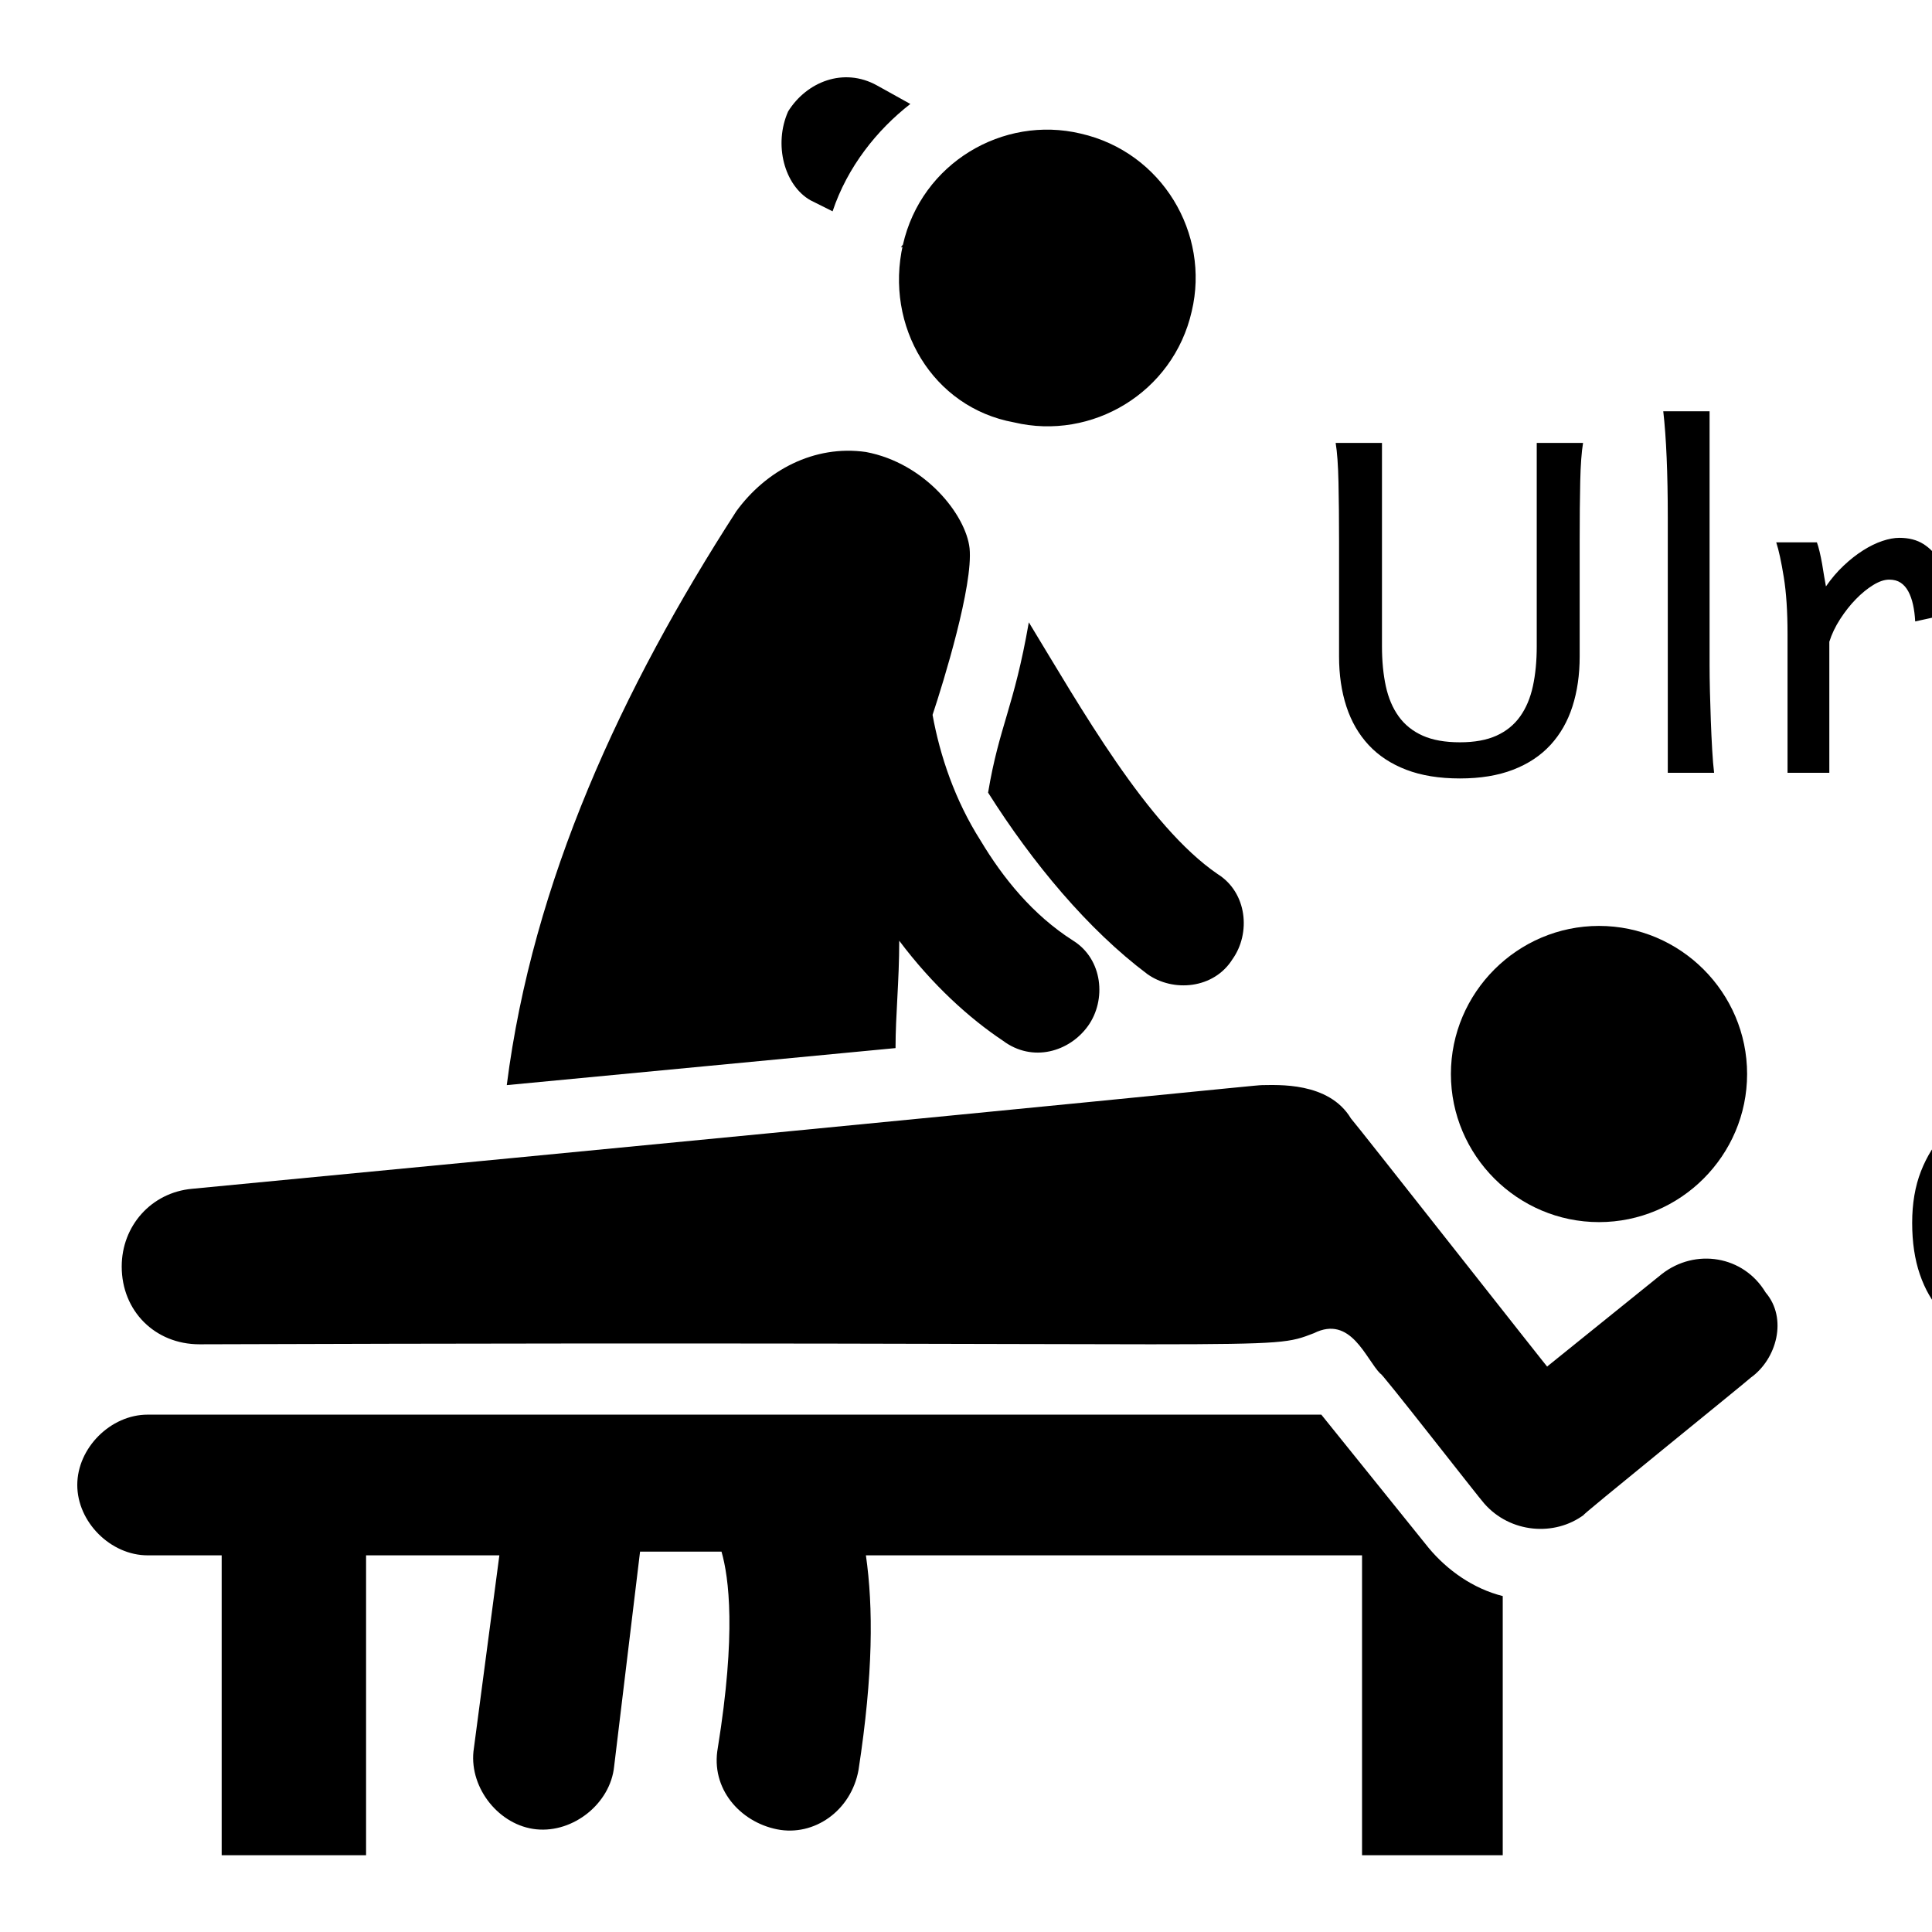
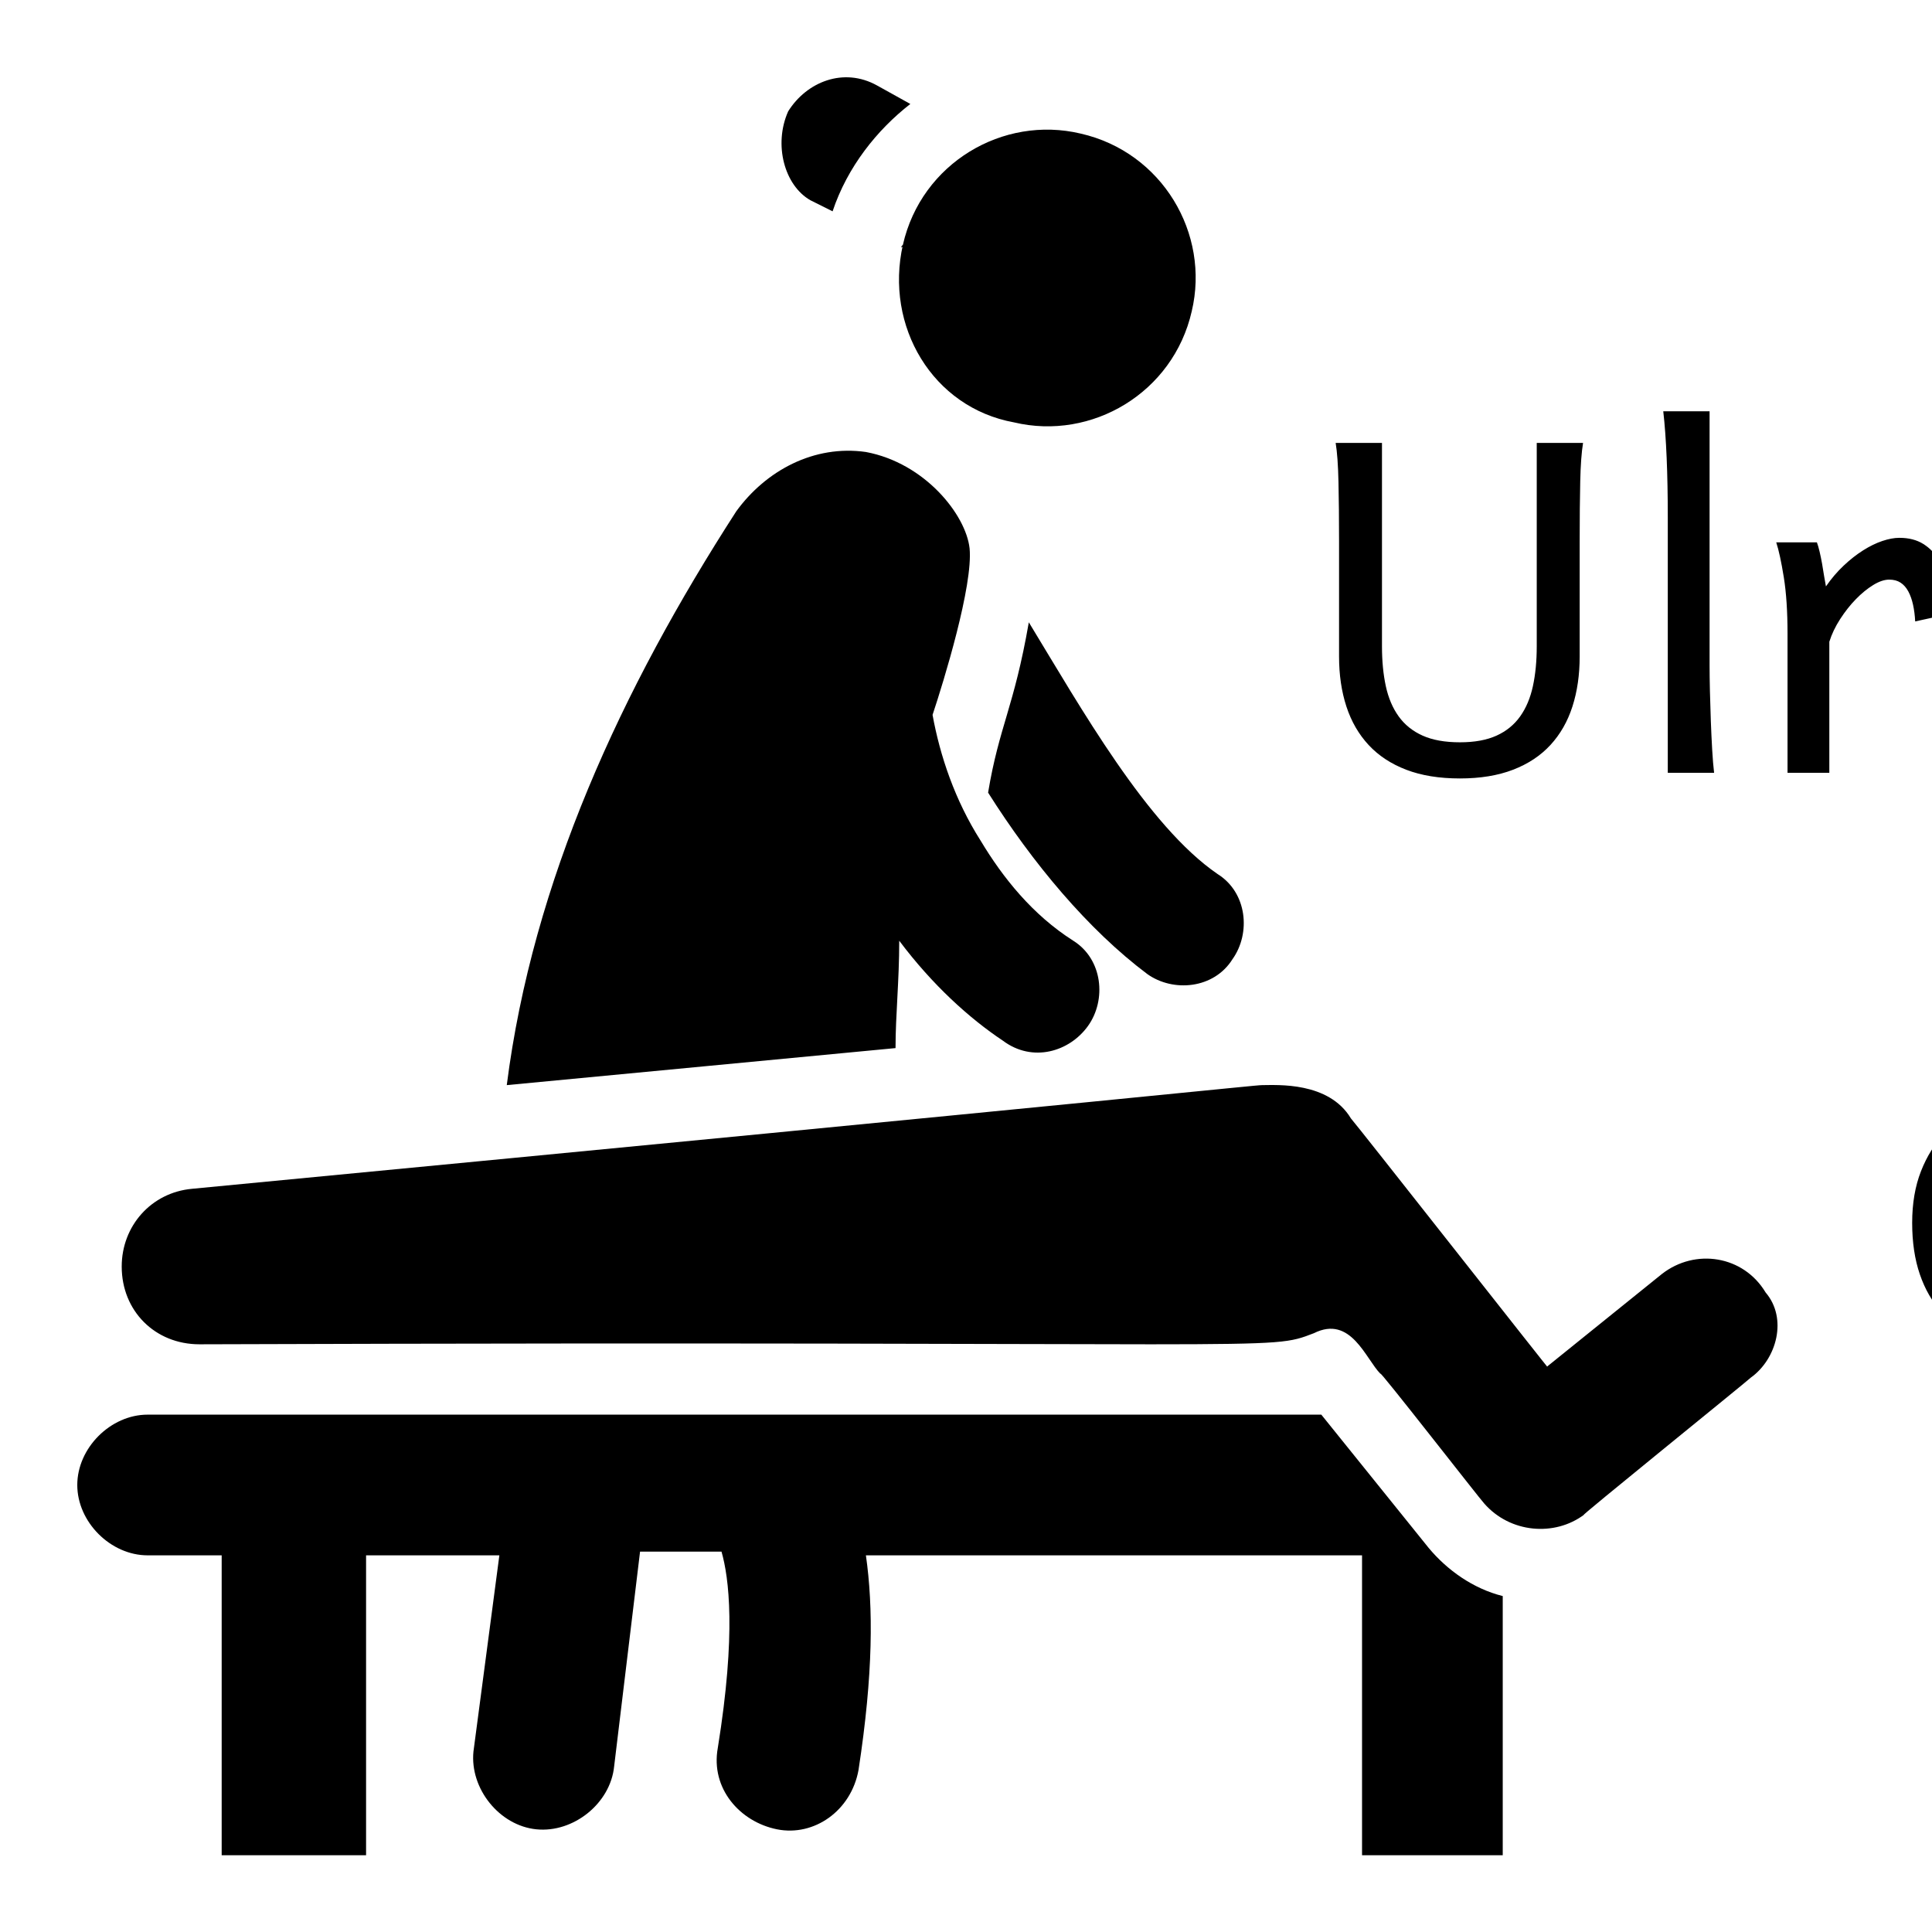
<svg xmlns="http://www.w3.org/2000/svg" xmlns:ns1="https://sketch.io/dtd/" version="1.1" ns1:metadata="eyJuYW1lIjoiTXkgRHJhd2luZy0xLnNrZXRjaHBhZCIsImNsaXBQYXRoIjp7ImVuYWJsZWQiOnRydWV9LCJkZXNjcmlwdGlvbiI6Im1hZGUgd2l0aCBodHRwOi8vbG9nb21ha3IuY29tIiwibWV0YWRhdGEiOnt9LCJleHBvcnREUEkiOjcyLCJleHBvcnRGb3JtYXQiOiJwbmciLCJleHBvcnRRdWFsaXR5IjowLjk1LCJ1bml0cyI6InB4Iiwid2lkdGgiOjUxOSwiaGVpZ2h0IjoyNTAsInBhZ2VzIjpbeyJ3aWR0aCI6NTE5LCJoZWlnaHQiOjI1MH1dLCJ1dWlkIjoiNTQ2YTA3OWEtNTkxNi00NDU4LWFiNjUtNzdiMmM2YmE5M2U2In0=" width="200px" height="200px" viewBox="0 0 250 250" ns1:version="2020.0.673" preserveAspectRatio="none">
  <g ns1:tool="clipart" style="mix-blend-mode: source-over;" transform="matrix(4.791,0,0,4.791,0.418,5.308)">
    <g ns1:uid="1">
-       <path d="M39.1,27.9c0-2.2,1.8-4,4-4c2.2,0,4,1.8,4,4c0,2.2-1.8,4-4,4C40.9,31.9,39.1,30.1,39.1,27.9z" ns1:uid="2" />
      <path d="M47.2,36.1c-0.1,0.1-4.8,3.9-4.5,3.7c-0.8,0.6-2,0.5-2.7-0.3c-0.1-0.1-2.9-3.7-2.8-3.5c-0.4-0.4-0.8-1.6-1.8-1.1   c-1.3,0.5-0.4,0.2-30.1,0.3c-1.2,0-2.1-0.9-2.1-2.1c0-1.1,0.8-2,1.9-2.1c26.1-2.5,28.7-2.8,28.9-2.8c0.4,0,1.8-0.1,2.4,0.9   c0.1,0.1,5.6,7.1,5.3,6.7l3.1-2.5c0.9-0.7,2.2-0.5,2.8,0.5C48.2,34.5,47.9,35.6,47.2,36.1z" ns1:uid="3" />
      <path d="M21.2,1.9c0.5-0.8,1.5-1.2,2.4-0.7l0.9,0.5c-0.9,0.7-1.7,1.7-2.1,2.9l-0.6-0.3C21.1,3.9,20.8,2.8,21.2,1.9z" ns1:uid="4" />
      <path d="M24.3,5.5c0.5-2.2,2.7-3.5,4.8-3c2.2,0.5,3.5,2.7,3,4.8c-0.5,2.2-2.7,3.5-4.8,3C25.1,9.9,23.8,7.7,24.3,5.5   C24.2,5.6,24.3,5.6,24.3,5.5z" ns1:uid="5" />
      <path d="M24.1,27.2l-10.5,1c0.7-5.5,3.1-10.7,6.2-15.5c0.8-1.1,2.1-1.8,3.5-1.6c1.6,0.3,2.7,1.7,2.8,2.6c0.1,1-0.7,3.6-1,4.5   c0.2,1.1,0.6,2.3,1.3,3.4c0,0,0,0,0,0c0.6,1,1.4,2,2.5,2.7c0.8,0.5,0.9,1.6,0.4,2.3c-0.5,0.7-1.5,1-2.3,0.4   c-0.9-0.6-1.9-1.5-2.8-2.7C24.2,25.4,24.1,26.3,24.1,27.2z" ns1:uid="6" />
      <path d="M32.8,22.5c0.8,0.5,0.9,1.6,0.4,2.3c-0.5,0.8-1.6,0.9-2.3,0.4c-1.6-1.2-3.1-3-4.3-4.9c0.3-1.8,0.7-2.3,1.1-4.6   C29.1,18,30.9,21.2,32.8,22.5z" ns1:uid="7" />
      <path d="M40.5,42v7h-3.8v-8.1H23.3c0.2,1.4,0.2,3.2-0.2,5.8c-0.2,1.1-1.2,1.8-2.2,1.6c-1-0.2-1.8-1.1-1.6-2.2   c0.5-3.1,0.3-4.6,0.1-5.3h-2.2l-0.7,5.8c-0.1,1-1.1,1.8-2.1,1.7c-1-0.1-1.8-1.1-1.7-2.1l0.7-5.3H9.8V49H5.9v-8.1h-2   C2.9,40.9,2,40,2,39c0-1,0.9-1.9,1.9-1.9h31.7l2.9,3.6C39,41.3,39.7,41.8,40.5,42z" ns1:uid="8" />
    </g>
  </g>
  <g ns1:tool="fancyText" style="mix-blend-mode: source-over;" transform="matrix(1,0,0,1,85,42)">
    <g ns1:uid="1">
      <g ns1:uid="2" style="paint-order: stroke fill markers;">
        <path d="M 113.854 15.316L 119.847 15.316Q 119.555 17.07 119.482 20.271Q 119.409 23.472 119.409 28.033L 119.409 28.033L 119.409 42.944Q 119.409 46.51 118.473 49.419Q 117.538 52.328 115.623 54.404Q 113.708 56.48 110.784 57.605Q 107.861 58.731 103.914 58.731L 103.914 58.731Q 99.908 58.731 96.97 57.605Q 94.032 56.48 92.102 54.404Q 90.173 52.328 89.223 49.419Q 88.273 46.51 88.273 42.944L 88.273 42.944L 88.273 28.033Q 88.273 23.706 88.199 20.388Q 88.126 17.07 87.834 15.316L 87.834 15.316L 93.827 15.316L 93.827 41.628Q 93.827 44.493 94.324 46.788Q 94.821 49.083 95.991 50.706Q 97.16 52.328 99.09 53.191Q 101.019 54.053 103.914 54.053L 103.914 54.053Q 106.75 54.053 108.65 53.191Q 110.55 52.328 111.705 50.706Q 112.86 49.083 113.357 46.788Q 113.854 44.493 113.854 41.628L 113.854 41.628L 113.854 15.316ZZM 136.219 11.223L 136.219 44.113Q 136.219 45.516 136.263 47.417Q 136.307 49.317 136.38 51.276Q 136.453 53.235 136.556 55.018Q 136.658 56.801 136.804 58L 136.804 58L 130.811 58L 130.811 24.964Q 130.811 20.695 130.664 17.231Q 130.518 13.766 130.226 11.223L 130.226 11.223L 136.219 11.223ZZM 151.714 58L 146.306 58L 146.306 40.02Q 146.306 35.693 145.823 32.696Q 145.341 29.7 144.844 28.179L 144.844 28.179L 150.106 28.179Q 150.282 28.647 150.457 29.393Q 150.633 30.138 150.779 30.957Q 150.925 31.775 151.042 32.565L 151.042 32.565L 151.276 33.88Q 152.328 32.36 153.571 31.191Q 154.813 30.021 156.085 29.217Q 157.357 28.413 158.57 28.004Q 159.783 27.595 160.777 27.595L 160.777 27.595Q 162.619 27.595 163.891 28.399Q 165.163 29.203 165.967 30.562Q 166.771 31.922 167.136 33.69Q 167.502 35.459 167.502 37.389L 167.502 37.389L 162.824 38.412Q 162.765 37.243 162.546 36.249Q 162.327 35.255 161.932 34.524Q 161.538 33.793 160.938 33.398Q 160.339 33.003 159.462 33.003L 159.462 33.003Q 158.526 33.003 157.386 33.705Q 156.246 34.407 155.15 35.532Q 154.053 36.658 153.118 38.105Q 152.182 39.552 151.714 41.043L 151.714 41.043L 151.714 58ZZM 172.326 18.678L 172.326 18.678Q 172.326 17.859 172.589 17.143Q 172.852 16.427 173.334 15.886Q 173.817 15.345 174.489 15.038Q 175.161 14.731 175.98 14.731L 175.98 14.731Q 176.799 14.731 177.5 15.038Q 178.202 15.345 178.699 15.886Q 179.196 16.427 179.488 17.143Q 179.781 17.859 179.781 18.678L 179.781 18.678Q 179.781 19.496 179.488 20.213Q 179.196 20.929 178.699 21.47Q 178.202 22.011 177.5 22.318Q 176.799 22.625 175.98 22.625L 175.98 22.625Q 175.161 22.625 174.489 22.318Q 173.817 22.011 173.334 21.47Q 172.852 20.929 172.589 20.213Q 172.326 19.496 172.326 18.678ZZM 178.757 28.179L 178.757 44.113Q 178.757 45.516 178.801 47.431Q 178.845 49.346 178.918 51.305Q 178.991 53.264 179.094 55.047Q 179.196 56.831 179.342 58L 179.342 58L 173.349 58L 173.349 42.505Q 173.349 40.371 173.334 38.295Q 173.32 36.219 173.276 34.363Q 173.232 32.506 173.144 30.913Q 173.056 29.32 172.91 28.179L 172.91 28.179L 178.757 28.179ZZM 210.771 50.399L 211.355 55.515Q 210.244 56.363 209.148 56.962Q 208.052 57.561 206.853 57.956Q 205.654 58.351 204.28 58.541Q 202.906 58.731 201.269 58.731L 201.269 58.731Q 198.316 58.731 195.743 57.693Q 193.171 56.655 191.241 54.696Q 189.312 52.738 188.201 49.96Q 187.09 47.183 187.09 43.674L 187.09 43.674Q 187.09 40.371 188.157 37.447Q 189.224 34.524 191.197 32.331Q 193.171 30.138 195.992 28.866Q 198.813 27.595 202.292 27.595L 202.292 27.595Q 205.216 27.595 207.335 28.282Q 209.455 28.969 211.063 30.08L 211.063 30.08L 210.04 35.342Q 208.052 33.88 206.093 33.15Q 204.134 32.419 201.854 32.419L 201.854 32.419Q 199.895 32.419 198.214 33.164Q 196.533 33.91 195.29 35.313Q 194.048 36.716 193.346 38.763Q 192.644 40.809 192.644 43.382L 192.644 43.382Q 192.644 45.75 193.288 47.68Q 193.931 49.609 195.13 50.998Q 196.328 52.387 198.024 53.147Q 199.72 53.907 201.854 53.907L 201.854 53.907Q 204.514 53.907 206.678 53.001Q 208.841 52.094 210.771 50.399L 210.771 50.399ZZM 243.047 43.821L 222.319 43.821Q 222.407 46.393 223.123 48.294Q 223.839 50.194 225.082 51.437Q 226.324 52.679 228.005 53.293Q 229.686 53.907 231.674 53.907L 231.674 53.907Q 234.51 53.907 237.229 53.264Q 239.948 52.621 242.638 50.983L 242.638 50.983L 243.222 55.807Q 241.673 56.597 240.182 57.152Q 238.691 57.708 237.2 58.058Q 235.709 58.409 234.174 58.57Q 232.639 58.731 230.943 58.731L 230.943 58.731Q 228.137 58.731 225.593 57.751Q 223.05 56.772 221.12 54.857Q 219.191 52.942 218.05 50.106Q 216.91 47.27 216.91 43.528L 216.91 43.528Q 216.91 39.903 217.89 36.965Q 218.869 34.027 220.682 31.936Q 222.494 29.846 225.096 28.72Q 227.698 27.595 230.943 27.595L 230.943 27.595Q 233.341 27.595 235.183 28.165Q 237.024 28.735 238.369 29.744Q 239.714 30.752 240.62 32.097Q 241.527 33.442 242.068 34.991Q 242.609 36.541 242.842 38.222Q 243.076 39.903 243.076 41.54L 243.076 41.54L 243.076 42.68Q 243.076 43.411 243.047 43.821L 243.047 43.821ZZM 230.505 31.98L 230.505 31.98Q 227.289 31.98 225.242 33.866Q 223.196 35.752 222.553 39.728L 222.553 39.728L 237.814 39.728Q 237.814 37.857 237.273 36.409Q 236.732 34.962 235.753 33.968Q 234.773 32.974 233.428 32.477Q 232.084 31.98 230.505 31.98ZZM 276.551 58L 271.143 58L 271.143 41.92Q 271.143 39.172 270.777 37.389Q 270.412 35.605 269.681 34.567Q 268.95 33.53 267.854 33.12Q 266.757 32.711 265.296 32.711L 265.296 32.711Q 263.717 32.711 262.211 33.457Q 260.706 34.202 259.448 35.386Q 258.191 36.57 257.226 38.061Q 256.262 39.552 255.794 41.043L 255.794 41.043L 255.794 58L 250.385 58L 250.385 24.964Q 250.385 20.227 250.327 16.675Q 250.268 13.123 249.947 11.223L 249.947 11.223L 255.794 11.223L 255.794 33.734Q 257.957 30.664 260.881 29.13Q 263.805 27.595 266.904 27.595L 266.904 27.595Q 271.581 27.595 274.066 30.65Q 276.551 33.705 276.551 39.728L 276.551 39.728L 276.551 58ZZM 304.618 34.758L 304.618 32.857Q 303.887 32.711 302.498 32.492Q 301.109 32.272 298.917 32.272L 298.917 32.272Q 296.052 32.272 294.137 33.427Q 292.222 34.582 291.082 36.497Q 289.941 38.412 289.459 40.897Q 288.977 43.382 288.977 46.013L 288.977 46.013Q 288.977 47.709 289.313 49.127Q 289.649 50.545 290.234 51.583Q 290.818 52.621 291.579 53.191Q 292.339 53.761 293.216 53.761L 293.216 53.761Q 294.181 53.761 295.189 53.118Q 296.198 52.474 297.177 51.378Q 298.157 50.282 299.092 48.849Q 300.028 47.417 300.846 45.823Q 301.665 44.23 302.367 42.593Q 303.068 40.956 303.565 39.479Q 304.062 38.003 304.34 36.775Q 304.618 35.547 304.618 34.758L 304.618 34.758ZZM 311.927 58L 306.81 58Q 306.489 57.298 306.24 55.895Q 305.992 54.492 305.831 52.869Q 305.67 51.247 305.583 49.697Q 305.495 48.148 305.495 47.183L 305.495 47.183L 305.495 44.259Q 304.559 46.744 303.258 49.317Q 301.957 51.89 300.291 53.98Q 298.624 56.07 296.622 57.401Q 294.619 58.731 292.339 58.731L 292.339 58.731Q 290.497 58.731 288.889 57.912Q 287.281 57.094 286.097 55.486Q 284.913 53.878 284.24 51.495Q 283.568 49.112 283.568 46.013L 283.568 46.013Q 283.568 42.534 284.503 39.216Q 285.439 35.898 287.369 33.31Q 289.298 30.723 292.28 29.159Q 295.262 27.595 299.355 27.595L 299.355 27.595Q 302.191 27.595 304.998 27.96Q 307.804 28.326 310.026 28.91L 310.026 28.91L 310.026 42.505Q 310.026 48.031 310.553 51.787Q 311.079 55.544 311.927 58L 311.927 58ZZM 341.747 38.704L 341.747 58L 336.339 58L 336.339 41.336Q 336.339 38.617 336.134 36.936Q 335.929 35.255 335.447 34.304Q 334.965 33.354 334.146 33.033Q 333.327 32.711 332.099 32.711L 332.099 32.711Q 331.018 32.711 329.936 33.15Q 328.854 33.588 327.875 34.392Q 326.895 35.196 326.062 36.292Q 325.229 37.389 324.644 38.704L 324.644 38.704L 324.644 58L 319.236 58L 319.236 40.02Q 319.236 35.693 318.739 32.696Q 318.242 29.7 317.774 28.179L 317.774 28.179L 323.036 28.179Q 323.358 29.115 323.592 30.387Q 323.826 31.659 323.972 32.711L 323.972 32.711Q 325.317 31.161 326.545 30.167Q 327.773 29.173 328.986 28.603Q 330.199 28.033 331.398 27.814Q 332.596 27.595 333.854 27.595L 333.854 27.595Q 335.286 27.595 336.456 28.004Q 337.625 28.413 338.517 29.086Q 339.408 29.758 340.052 30.65Q 340.695 31.542 341.046 32.506L 341.046 32.506Q 342.42 31.015 343.706 30.065Q 344.992 29.115 346.22 28.574Q 347.448 28.033 348.632 27.814Q 349.816 27.595 350.957 27.595L 350.957 27.595Q 353.178 27.595 354.699 28.311Q 356.219 29.027 357.14 30.431Q 358.061 31.834 358.456 33.91Q 358.85 35.985 358.85 38.704L 358.85 38.704L 358.85 58L 353.442 58L 353.442 41.92Q 353.442 39.084 353.237 37.301Q 353.032 35.518 352.55 34.494Q 352.068 33.471 351.249 33.091Q 350.43 32.711 349.202 32.711L 349.202 32.711Q 348.121 32.711 347.068 33.135Q 346.016 33.559 345.036 34.334Q 344.057 35.108 343.224 36.219Q 342.39 37.33 341.747 38.704L 341.747 38.704ZZM 394.079 58L 388.671 58L 388.671 41.92Q 388.671 39.172 388.305 37.389Q 387.94 35.605 387.224 34.567Q 386.507 33.53 385.411 33.12Q 384.315 32.711 382.824 32.711L 382.824 32.711Q 381.245 32.711 379.739 33.457Q 378.234 34.202 376.976 35.386Q 375.719 36.57 374.755 38.061Q 373.79 39.552 373.322 41.043L 373.322 41.043L 373.322 58L 367.913 58L 367.913 40.02Q 367.913 35.693 367.431 32.696Q 366.949 29.7 366.452 28.179L 366.452 28.179L 371.714 28.179Q 371.889 28.647 372.065 29.393Q 372.24 30.138 372.386 30.957Q 372.533 31.775 372.65 32.565L 372.65 32.565L 372.883 33.88Q 375.661 30.548 378.497 29.071Q 381.333 27.595 384.432 27.595L 384.432 27.595Q 389.109 27.595 391.594 30.65Q 394.079 33.705 394.079 39.728L 394.079 39.728L 394.079 58ZZM 422.438 29.934L 421.415 35.05Q 420.684 34.611 419.748 34.129Q 418.813 33.647 417.717 33.237Q 416.62 32.828 415.378 32.55Q 414.135 32.272 412.79 32.272L 412.79 32.272Q 411.182 32.272 410.086 32.623Q 408.99 32.974 408.332 33.515Q 407.674 34.056 407.382 34.743Q 407.089 35.43 407.089 36.073L 407.089 36.073Q 407.089 36.833 407.323 37.418Q 407.557 38.003 408.303 38.5Q 409.048 38.997 410.422 39.464Q 411.796 39.932 414.106 40.458L 414.106 40.458Q 416.094 40.897 417.848 41.584Q 419.602 42.271 420.918 43.324Q 422.234 44.376 422.994 45.853Q 423.754 47.329 423.754 49.375L 423.754 49.375Q 423.754 51.363 422.877 53.059Q 422 54.755 420.479 56.027Q 418.959 57.298 416.913 58.015Q 414.866 58.731 412.498 58.731L 412.498 58.731Q 410.715 58.731 409.063 58.468Q 407.411 58.205 405.964 57.737Q 404.517 57.269 403.318 56.655Q 402.119 56.041 401.242 55.369L 401.242 55.369L 402.704 50.106Q 403.698 50.983 404.941 51.714Q 406.183 52.445 407.499 52.971Q 408.814 53.498 410.145 53.775Q 411.475 54.053 412.644 54.053L 412.644 54.053Q 413.931 54.053 414.998 53.717Q 416.065 53.381 416.84 52.84Q 417.614 52.299 418.053 51.583Q 418.491 50.866 418.491 50.106L 418.491 50.106Q 418.491 49.288 418.155 48.571Q 417.819 47.855 416.927 47.197Q 416.036 46.54 414.471 45.926Q 412.907 45.312 410.451 44.698L 410.451 44.698Q 407.791 44.055 406.11 43.177Q 404.429 42.3 403.479 41.248Q 402.529 40.195 402.178 38.967Q 401.827 37.74 401.827 36.365L 401.827 36.365Q 401.827 35.693 402.046 34.787Q 402.265 33.88 402.777 32.901Q 403.289 31.922 404.122 30.971Q 404.955 30.021 406.212 29.276Q 407.469 28.53 409.165 28.062Q 410.861 27.595 413.083 27.595L 413.083 27.595Q 414.661 27.595 416.05 27.799Q 417.439 28.004 418.594 28.34Q 419.748 28.676 420.713 29.1Q 421.678 29.524 422.438 29.934L 422.438 29.934Z" ns1:uid="3" style="fill: #000000;" />
      </g>
    </g>
  </g>
  <g ns1:tool="fancyText" style="mix-blend-mode: source-over;" transform="matrix(1,0,0,1,120,115)">
    <g ns1:uid="1">
      <g ns1:uid="2" style="paint-order: stroke fill markers;">
        <path d="M 132.842 43.236L 132.842 43.236Q 132.842 45.779 133.456 47.797Q 134.07 49.814 135.196 51.203Q 136.321 52.591 137.871 53.322Q 139.42 54.053 141.321 54.053L 141.321 54.053Q 143.075 54.053 144.624 53.322Q 146.174 52.591 147.329 51.203Q 148.483 49.814 149.141 47.797Q 149.799 45.779 149.799 43.236L 149.799 43.236Q 149.799 40.663 149.185 38.631Q 148.571 36.599 147.446 35.181Q 146.32 33.763 144.756 33.018Q 143.192 32.272 141.321 32.272L 141.321 32.272Q 139.537 32.272 137.988 33.018Q 136.438 33.763 135.298 35.181Q 134.158 36.599 133.5 38.631Q 132.842 40.663 132.842 43.236ZZM 127.434 43.236L 127.434 43.236Q 127.434 39.464 128.574 36.556Q 129.714 33.647 131.644 31.644Q 133.573 29.641 136.146 28.618Q 138.719 27.595 141.613 27.595L 141.613 27.595Q 144.624 27.595 147.124 28.618Q 149.624 29.641 151.422 31.644Q 153.22 33.647 154.214 36.556Q 155.208 39.464 155.208 43.236L 155.208 43.236Q 155.208 47.007 154.068 49.902Q 152.927 52.796 150.998 54.755Q 149.068 56.714 146.495 57.722Q 143.923 58.731 141.028 58.731L 141.028 58.731Q 138.017 58.731 135.517 57.722Q 133.018 56.714 131.22 54.755Q 129.422 52.796 128.428 49.902Q 127.434 47.007 127.434 43.236ZZM 182.397 29.934L 181.374 35.05Q 180.643 34.611 179.707 34.129Q 178.772 33.647 177.675 33.237Q 176.579 32.828 175.337 32.55Q 174.094 32.272 172.749 32.272L 172.749 32.272Q 171.141 32.272 170.045 32.623Q 168.949 32.974 168.291 33.515Q 167.633 34.056 167.341 34.743Q 167.048 35.43 167.048 36.073L 167.048 36.073Q 167.048 36.833 167.282 37.418Q 167.516 38.003 168.262 38.5Q 169.007 38.997 170.381 39.464Q 171.755 39.932 174.065 40.458L 174.065 40.458Q 176.053 40.897 177.807 41.584Q 179.561 42.271 180.877 43.324Q 182.192 44.376 182.953 45.853Q 183.713 47.329 183.713 49.375L 183.713 49.375Q 183.713 51.363 182.836 53.059Q 181.958 54.755 180.438 56.027Q 178.918 57.298 176.871 58.015Q 174.825 58.731 172.457 58.731L 172.457 58.731Q 170.673 58.731 169.022 58.468Q 167.37 58.205 165.923 57.737Q 164.475 57.269 163.277 56.655Q 162.078 56.041 161.201 55.369L 161.201 55.369L 162.663 50.106Q 163.657 50.983 164.899 51.714Q 166.142 52.445 167.458 52.971Q 168.773 53.498 170.103 53.775Q 171.434 54.053 172.603 54.053L 172.603 54.053Q 173.889 54.053 174.957 53.717Q 176.024 53.381 176.798 52.84Q 177.573 52.299 178.012 51.583Q 178.45 50.866 178.45 50.106L 178.45 50.106Q 178.45 49.288 178.114 48.571Q 177.778 47.855 176.886 47.197Q 175.994 46.54 174.43 45.926Q 172.866 45.312 170.41 44.698L 170.41 44.698Q 167.75 44.055 166.069 43.177Q 164.388 42.3 163.438 41.248Q 162.487 40.195 162.137 38.967Q 161.786 37.74 161.786 36.365L 161.786 36.365Q 161.786 35.693 162.005 34.787Q 162.224 33.88 162.736 32.901Q 163.248 31.922 164.081 30.971Q 164.914 30.021 166.171 29.276Q 167.428 28.53 169.124 28.062Q 170.82 27.595 173.042 27.595L 173.042 27.595Q 174.62 27.595 176.009 27.799Q 177.398 28.004 178.553 28.34Q 179.707 28.676 180.672 29.1Q 181.637 29.524 182.397 29.934L 182.397 29.934ZZM 187.075 33.15L 187.075 28.91L 192.922 28.91L 192.922 19.409L 198.331 19.409L 198.331 28.91L 207.832 28.91L 207.832 33.15L 198.331 33.15L 198.331 46.598Q 198.331 48.849 198.55 50.282Q 198.769 51.714 199.222 52.518Q 199.675 53.322 200.377 53.615Q 201.079 53.907 202.073 53.907L 202.073 53.907Q 203.33 53.907 204.909 53.352Q 206.487 52.796 208.417 51.714L 208.417 51.714L 208.417 56.392Q 206.4 57.708 204.558 58.219Q 202.716 58.731 201.166 58.731L 201.166 58.731Q 199.442 58.731 197.951 58.336Q 196.459 57.942 195.334 56.948Q 194.208 55.953 193.565 54.302Q 192.922 52.65 192.922 50.106L 192.922 50.106L 192.922 33.15L 187.075 33.15ZZM 239.524 43.821L 218.796 43.821Q 218.883 46.393 219.6 48.294Q 220.316 50.194 221.558 51.437Q 222.801 52.679 224.482 53.293Q 226.163 53.907 228.151 53.907L 228.151 53.907Q 230.987 53.907 233.706 53.264Q 236.425 52.621 239.115 50.983L 239.115 50.983L 239.699 55.807Q 238.15 56.597 236.659 57.152Q 235.168 57.708 233.677 58.058Q 232.186 58.409 230.651 58.57Q 229.116 58.731 227.42 58.731L 227.42 58.731Q 224.614 58.731 222.07 57.751Q 219.527 56.772 217.597 54.857Q 215.667 52.942 214.527 50.106Q 213.387 47.27 213.387 43.528L 213.387 43.528Q 213.387 39.903 214.366 36.965Q 215.346 34.027 217.158 31.936Q 218.971 29.846 221.573 28.72Q 224.175 27.595 227.42 27.595L 227.42 27.595Q 229.818 27.595 231.659 28.165Q 233.501 28.735 234.846 29.744Q 236.191 30.752 237.097 32.097Q 238.004 33.442 238.544 34.991Q 239.085 36.541 239.319 38.222Q 239.553 39.903 239.553 41.54L 239.553 41.54L 239.553 42.68Q 239.553 43.411 239.524 43.821L 239.524 43.821ZZM 226.982 31.98L 226.982 31.98Q 223.766 31.98 221.719 33.866Q 219.673 35.752 219.03 39.728L 219.03 39.728L 234.291 39.728Q 234.291 37.857 233.75 36.409Q 233.209 34.962 232.23 33.968Q 231.25 32.974 229.905 32.477Q 228.56 31.98 226.982 31.98ZZM 250.809 43.236L 250.809 43.236Q 250.809 45.779 251.423 47.797Q 252.037 49.814 253.162 51.203Q 254.288 52.591 255.837 53.322Q 257.387 54.053 259.287 54.053L 259.287 54.053Q 261.041 54.053 262.591 53.322Q 264.14 52.591 265.295 51.203Q 266.45 49.814 267.108 47.797Q 267.766 45.779 267.766 43.236L 267.766 43.236Q 267.766 40.663 267.152 38.631Q 266.538 36.599 265.412 35.181Q 264.287 33.763 262.723 33.018Q 261.158 32.272 259.287 32.272L 259.287 32.272Q 257.504 32.272 255.954 33.018Q 254.405 33.763 253.265 35.181Q 252.125 36.599 251.467 38.631Q 250.809 40.663 250.809 43.236ZZM 245.4 43.236L 245.4 43.236Q 245.4 39.464 246.54 36.556Q 247.681 33.647 249.61 31.644Q 251.54 29.641 254.113 28.618Q 256.685 27.595 259.58 27.595L 259.58 27.595Q 262.591 27.595 265.091 28.618Q 267.59 29.641 269.388 31.644Q 271.186 33.647 272.18 36.556Q 273.174 39.464 273.174 43.236L 273.174 43.236Q 273.174 47.007 272.034 49.902Q 270.894 52.796 268.964 54.755Q 267.035 56.714 264.462 57.722Q 261.889 58.731 258.995 58.731L 258.995 58.731Q 255.984 58.731 253.484 57.722Q 250.984 56.714 249.186 54.755Q 247.388 52.796 246.394 49.902Q 245.4 47.007 245.4 43.236ZZM 285.892 41.189L 285.892 50.399Q 287.383 51.451 288.479 52.138Q 289.576 52.825 290.482 53.22Q 291.388 53.615 292.221 53.761Q 293.055 53.907 294.078 53.907L 294.078 53.907Q 295.627 53.907 297.045 53.176Q 298.463 52.445 299.56 51.056Q 300.656 49.668 301.314 47.694Q 301.972 45.721 301.972 43.236L 301.972 43.236Q 301.972 40.809 301.518 38.836Q 301.065 36.862 300.188 35.474Q 299.311 34.085 298.069 33.325Q 296.826 32.565 295.247 32.565L 295.247 32.565Q 293.99 32.565 292.675 33.12Q 291.359 33.676 290.116 34.758Q 288.874 35.839 287.792 37.462Q 286.711 39.084 285.892 41.189L 285.892 41.189ZZM 279.021 28.179L 284.284 28.179Q 284.606 28.94 284.927 30.328Q 285.249 31.717 285.453 33.734L 285.453 33.734Q 286.477 32.389 287.69 31.249Q 288.903 30.109 290.263 29.305Q 291.622 28.501 293.128 28.048Q 294.633 27.595 296.271 27.595L 296.271 27.595Q 298.756 27.595 300.817 28.691Q 302.878 29.787 304.325 31.761Q 305.772 33.734 306.576 36.439Q 307.38 39.143 307.38 42.359L 307.38 42.359Q 307.38 46.101 306.328 49.127Q 305.275 52.153 303.477 54.287Q 301.679 56.421 299.253 57.576Q 296.826 58.731 294.078 58.731L 294.078 58.731Q 292.909 58.731 291.871 58.497Q 290.833 58.263 289.853 57.854Q 288.874 57.445 287.909 56.845Q 286.944 56.246 285.892 55.515L 285.892 55.515L 285.892 62.385Q 285.892 64.14 285.936 65.557Q 285.98 66.975 286.067 68.174Q 286.155 69.373 286.301 70.381Q 286.447 71.39 286.623 72.326L 286.623 72.326L 280.483 72.326L 280.483 43.821Q 280.483 41.102 280.439 38.777Q 280.396 36.453 280.249 34.509Q 280.103 32.565 279.811 30.986Q 279.518 29.407 279.021 28.179L 279.021 28.179ZZM 334.277 34.758L 334.277 32.857Q 333.546 32.711 332.158 32.492Q 330.769 32.272 328.576 32.272L 328.576 32.272Q 325.711 32.272 323.796 33.427Q 321.881 34.582 320.741 36.497Q 319.601 38.412 319.118 40.897Q 318.636 43.382 318.636 46.013L 318.636 46.013Q 318.636 47.709 318.972 49.127Q 319.308 50.545 319.893 51.583Q 320.478 52.621 321.238 53.191Q 321.998 53.761 322.875 53.761L 322.875 53.761Q 323.84 53.761 324.849 53.118Q 325.857 52.474 326.837 51.378Q 327.816 50.282 328.752 48.849Q 329.687 47.417 330.506 45.823Q 331.324 44.23 332.026 42.593Q 332.728 40.956 333.225 39.479Q 333.722 38.003 333.999 36.775Q 334.277 35.547 334.277 34.758L 334.277 34.758ZZM 341.586 58L 336.47 58Q 336.148 57.298 335.9 55.895Q 335.651 54.492 335.491 52.869Q 335.33 51.247 335.242 49.697Q 335.154 48.148 335.154 47.183L 335.154 47.183L 335.154 44.259Q 334.219 46.744 332.918 49.317Q 331.617 51.89 329.95 53.98Q 328.284 56.07 326.281 57.401Q 324.279 58.731 321.998 58.731L 321.998 58.731Q 320.156 58.731 318.548 57.912Q 316.94 57.094 315.756 55.486Q 314.572 53.878 313.9 51.495Q 313.227 49.112 313.227 46.013L 313.227 46.013Q 313.227 42.534 314.163 39.216Q 315.099 35.898 317.028 33.31Q 318.958 30.723 321.94 29.159Q 324.922 27.595 329.015 27.595L 329.015 27.595Q 331.851 27.595 334.657 27.96Q 337.464 28.326 339.686 28.91L 339.686 28.91L 339.686 42.505Q 339.686 48.031 340.212 51.787Q 340.738 55.544 341.586 58L 341.586 58ZZM 344.656 33.15L 344.656 28.91L 350.503 28.91L 350.503 19.409L 355.912 19.409L 355.912 28.91L 365.413 28.91L 365.413 33.15L 355.912 33.15L 355.912 46.598Q 355.912 48.849 356.131 50.282Q 356.35 51.714 356.803 52.518Q 357.257 53.322 357.958 53.615Q 358.66 53.907 359.654 53.907L 359.654 53.907Q 360.911 53.907 362.49 53.352Q 364.069 52.796 365.998 51.714L 365.998 51.714L 365.998 56.392Q 363.981 57.708 362.139 58.219Q 360.297 58.731 358.748 58.731L 358.748 58.731Q 357.023 58.731 355.532 58.336Q 354.041 57.942 352.915 56.948Q 351.789 55.953 351.146 54.302Q 350.503 52.65 350.503 50.106L 350.503 50.106L 350.503 33.15L 344.656 33.15ZZM 372.722 18.678L 372.722 18.678Q 372.722 17.859 372.985 17.143Q 373.249 16.427 373.731 15.886Q 374.213 15.345 374.886 15.038Q 375.558 14.731 376.377 14.731L 376.377 14.731Q 377.195 14.731 377.897 15.038Q 378.599 15.345 379.096 15.886Q 379.593 16.427 379.885 17.143Q 380.177 17.859 380.177 18.678L 380.177 18.678Q 380.177 19.496 379.885 20.213Q 379.593 20.929 379.096 21.47Q 378.599 22.011 377.897 22.318Q 377.195 22.625 376.377 22.625L 376.377 22.625Q 375.558 22.625 374.886 22.318Q 374.213 22.011 373.731 21.47Q 373.249 20.929 372.985 20.213Q 372.722 19.496 372.722 18.678ZZM 379.154 28.179L 379.154 44.113Q 379.154 45.516 379.198 47.431Q 379.242 49.346 379.315 51.305Q 379.388 53.264 379.49 55.047Q 379.593 56.831 379.739 58L 379.739 58L 373.746 58L 373.746 42.505Q 373.746 40.371 373.731 38.295Q 373.716 36.219 373.673 34.363Q 373.629 32.506 373.541 30.913Q 373.453 29.32 373.307 28.179L 373.307 28.179L 379.154 28.179Z" ns1:uid="3" style="fill: #000000;" />
      </g>
    </g>
  </g>
</svg>